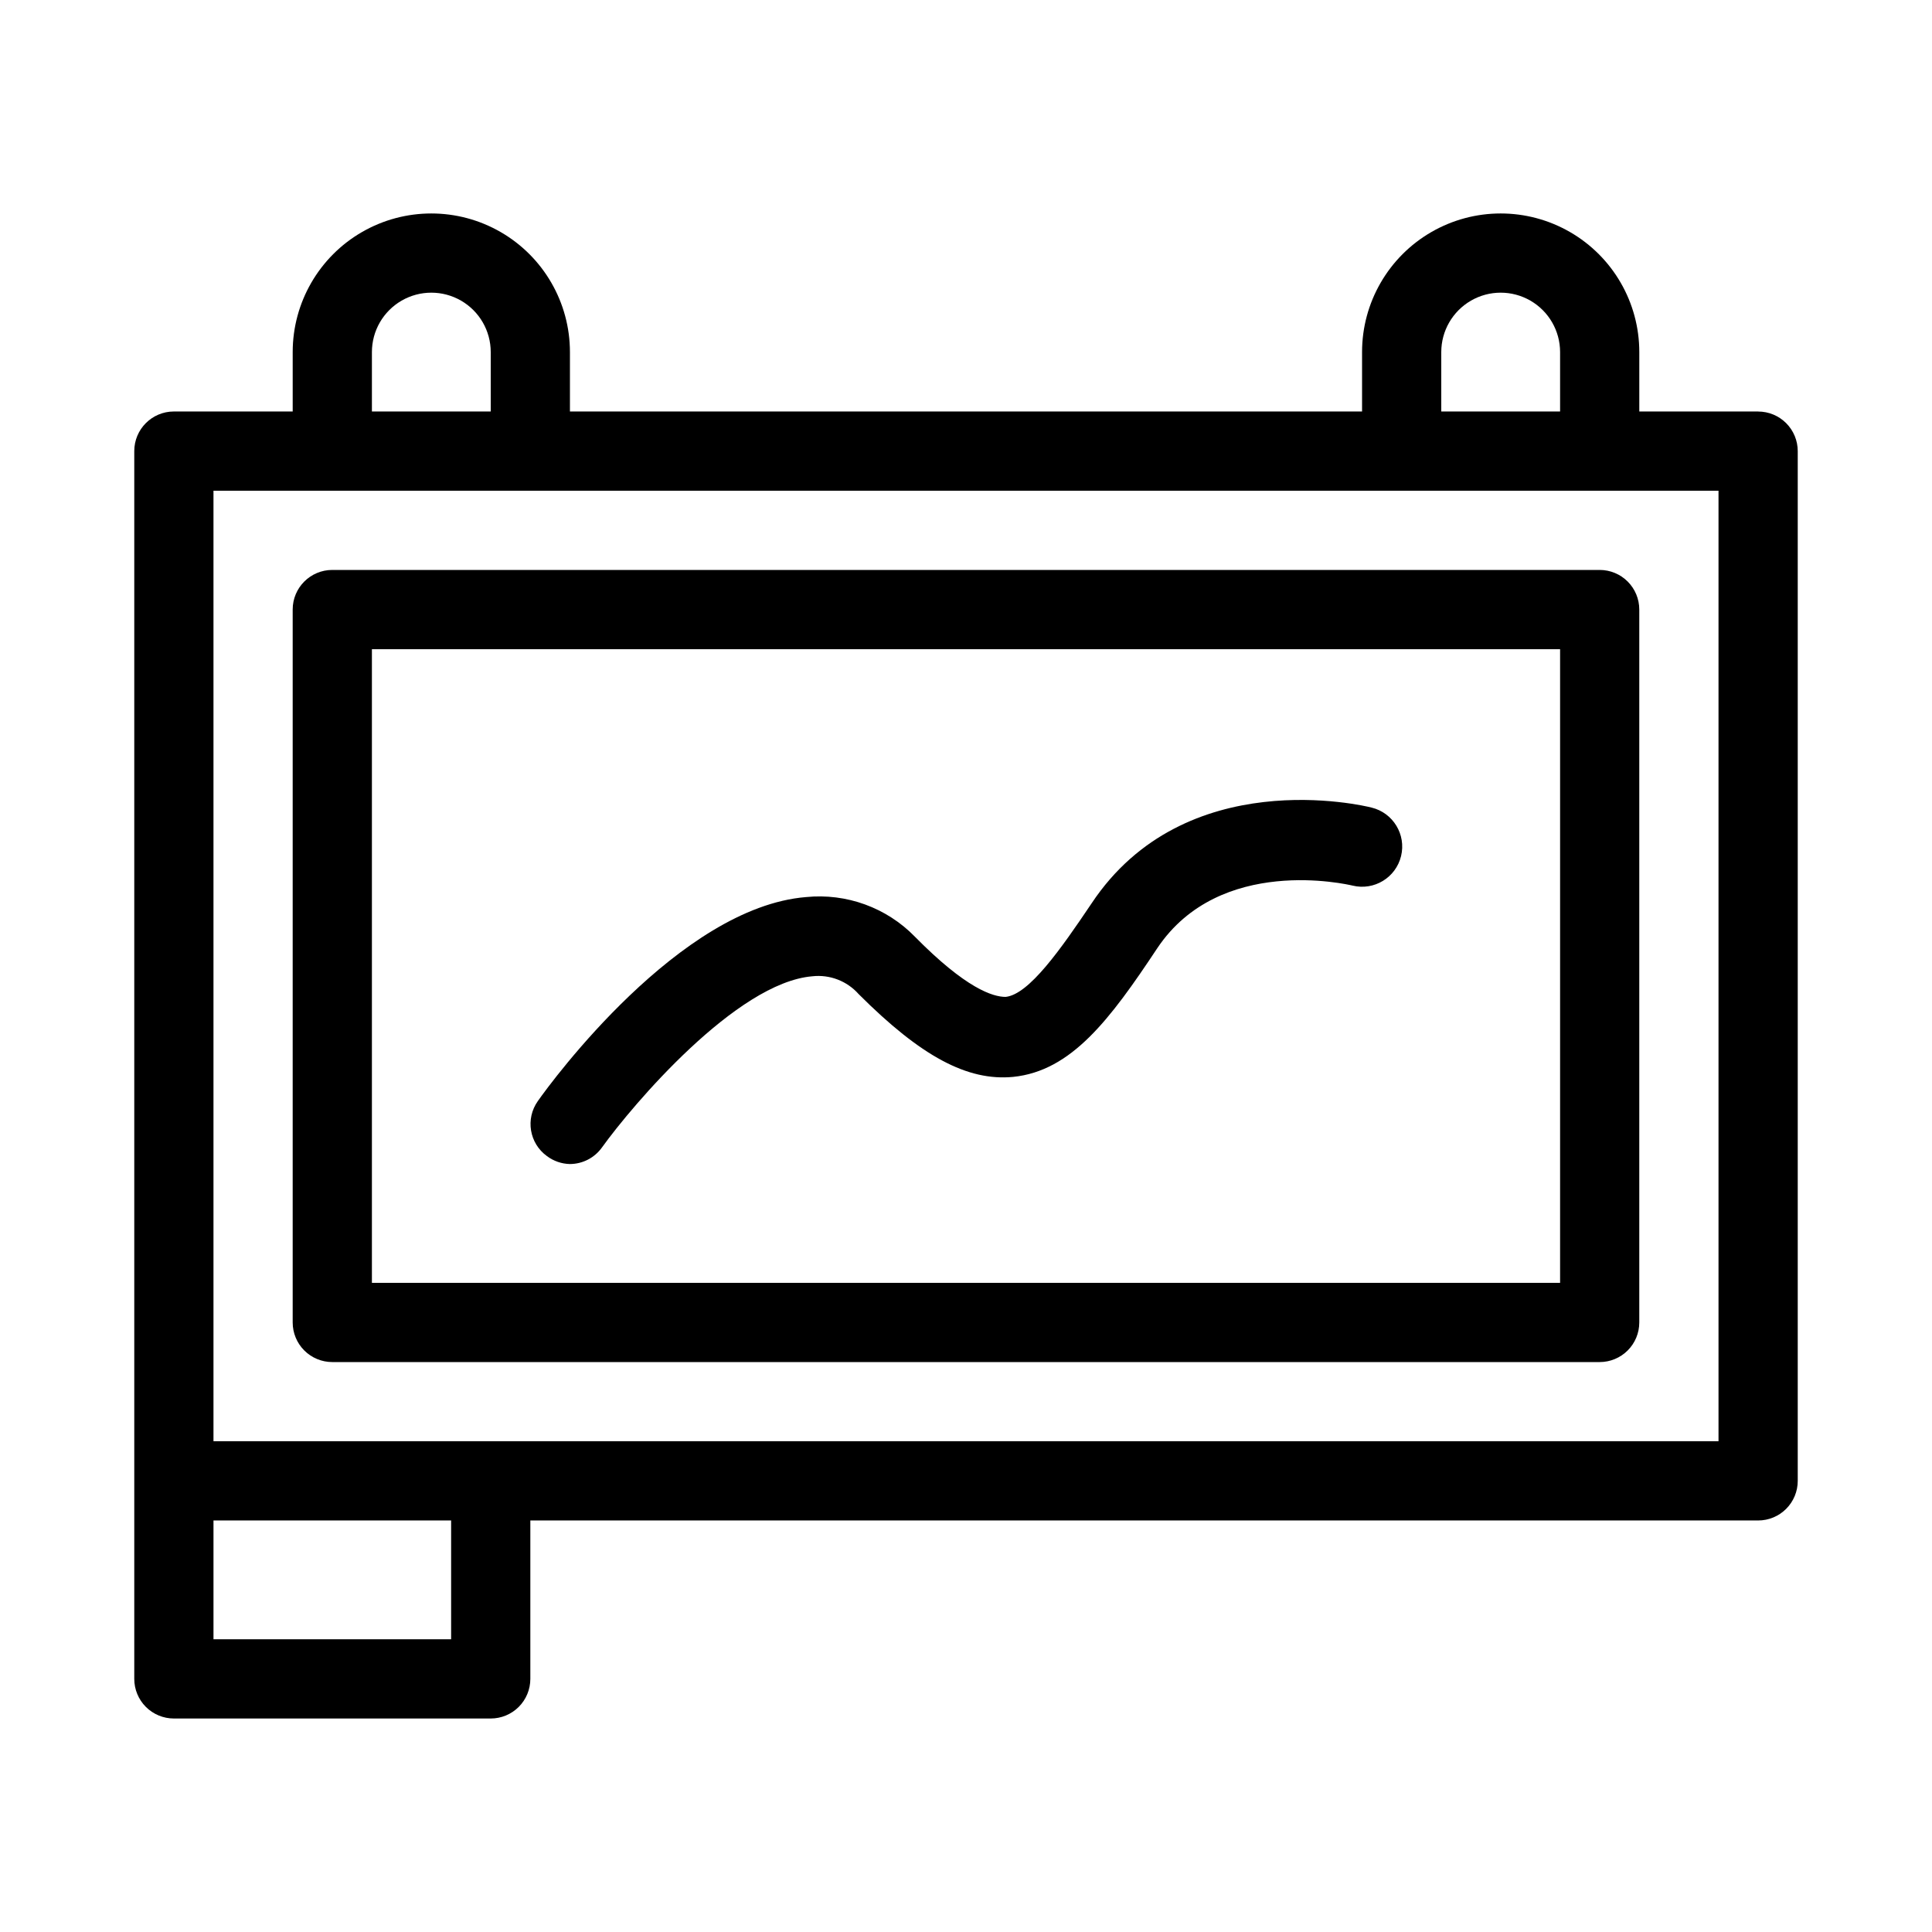
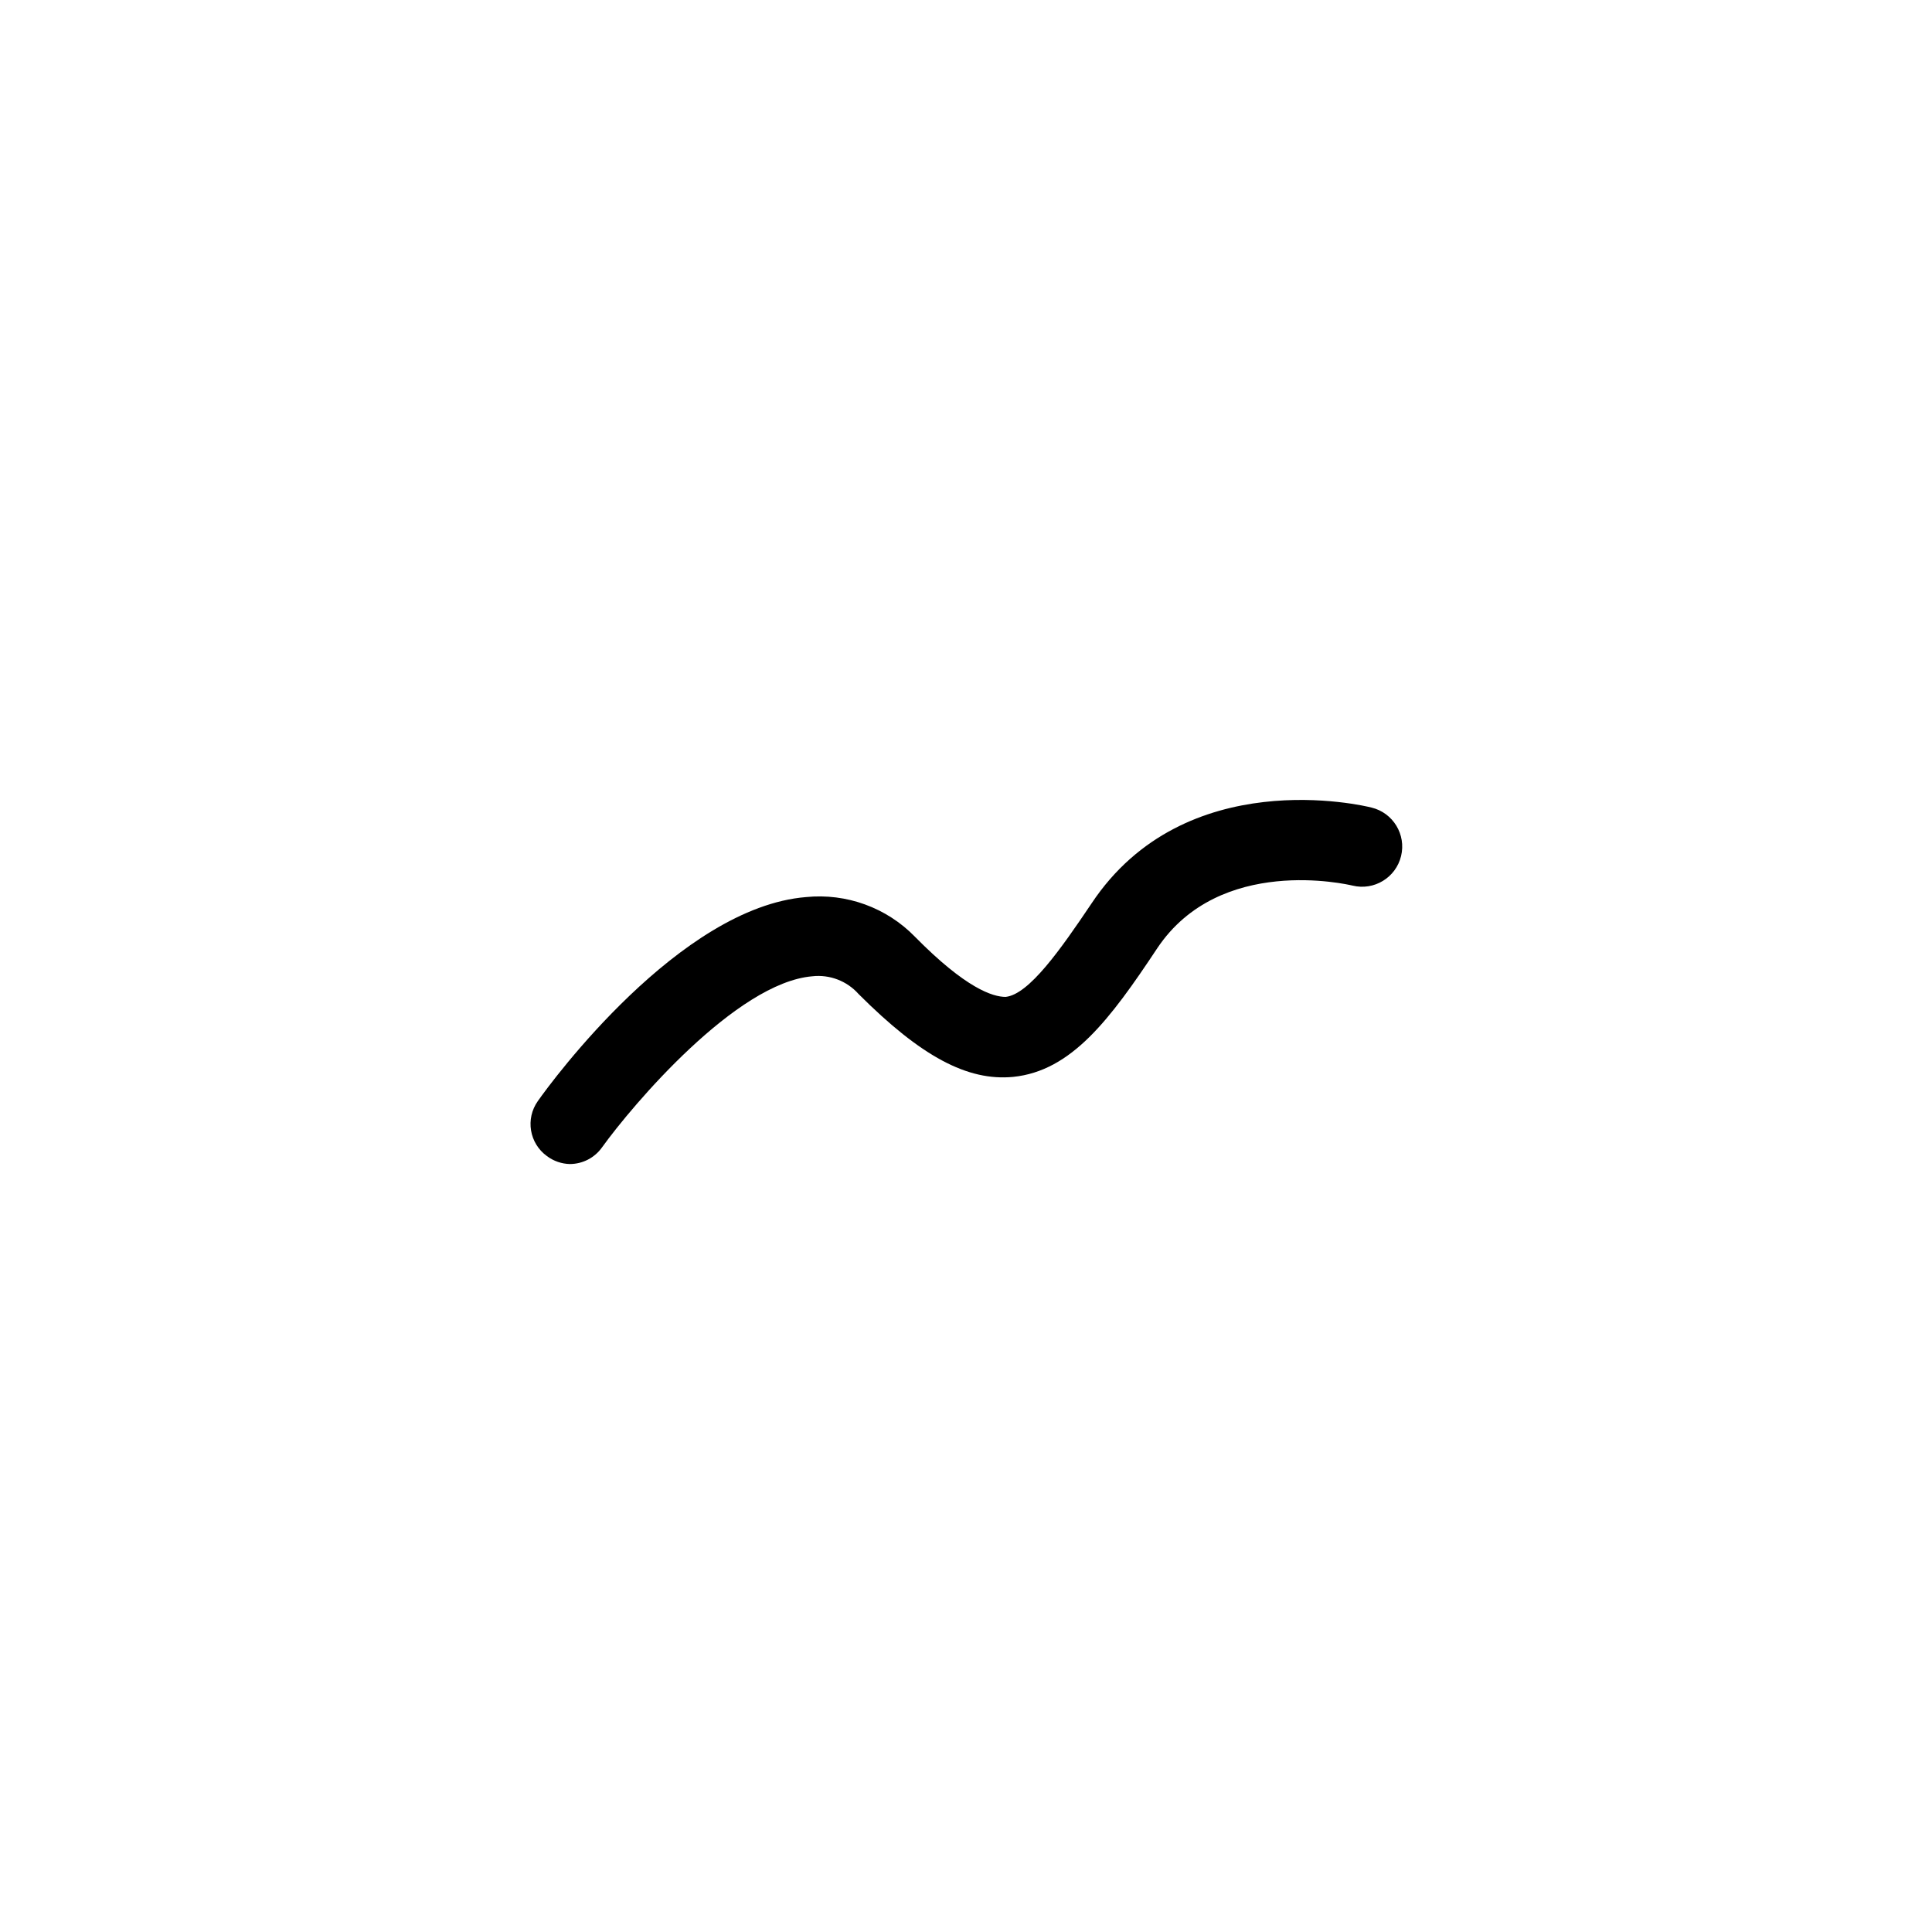
<svg xmlns="http://www.w3.org/2000/svg" fill="#000000" width="800px" height="800px" version="1.1" viewBox="144 144 512 512">
  <g>
-     <path d="m609.92 253.05h-31.488v-15.746c0-13.125-7-25.25-18.367-31.812s-25.371-6.562-36.734 0c-11.367 6.562-18.371 18.688-18.371 31.812v15.746h-209.92v-15.746c0-13.125-7.004-25.25-18.367-31.812-11.367-6.562-25.371-6.562-36.738 0-11.367 6.562-18.367 18.688-18.367 31.812v15.746h-31.488c-5.797 0-10.496 4.699-10.496 10.496v325.38c0 2.785 1.105 5.453 3.074 7.422s4.637 3.074 7.422 3.074h83.969c2.781 0 5.453-1.105 7.422-3.074s3.074-4.637 3.074-7.422v-41.984h325.38c2.785 0 5.453-1.105 7.422-3.074s3.074-4.637 3.074-7.422v-272.89c0-2.785-1.105-5.453-3.074-7.422s-4.637-3.074-7.422-3.074zm-83.969-15.746c0-5.625 3.004-10.82 7.875-13.633 4.871-2.812 10.871-2.812 15.742 0s7.871 8.008 7.871 13.633v15.746h-31.488zm-283.39 0c0-5.625 3-10.82 7.871-13.633 4.871-2.812 10.875-2.812 15.746 0 4.871 2.812 7.871 8.008 7.871 13.633v15.746h-31.488zm20.992 341.12h-62.977v-31.488h62.977zm335.87-52.48h-398.85v-251.9h398.85z" />
-     <path d="m232.06 295.04c-5.797 0-10.496 4.699-10.496 10.496v188.93c0 2.785 1.105 5.457 3.074 7.422 1.969 1.969 4.637 3.074 7.422 3.074h335.87c2.785 0 5.453-1.105 7.422-3.074 1.969-1.965 3.074-4.637 3.074-7.422v-188.93c0-2.785-1.105-5.453-3.074-7.422s-4.637-3.074-7.422-3.074zm325.38 188.93h-314.88v-167.93h314.88z" />
    <path d="m295.04 452.48c3.379-0.016 6.543-1.656 8.5-4.41 8.082-11.23 35.582-43.664 55.734-45.344 4.617-0.516 9.199 1.246 12.281 4.723 16.582 16.582 28.863 23.09 40.934 21.938 15.43-1.574 25.609-15.113 38.207-34.113 16.582-24.77 50.383-16.898 51.746-16.582 5.707 1.391 11.465-2.109 12.855-7.82 1.391-5.707-2.109-11.465-7.82-12.855-1.996-0.523-49.438-11.859-74.207 25.402-8.188 12.176-16.582 24.141-22.777 24.77-3.359 0-10.496-2.203-24.035-15.953v-0.004c-7.519-7.711-18.145-11.574-28.863-10.496-33.48 2.731-67.383 48.805-71.059 54.055-3.34 4.703-2.262 11.215 2.414 14.59 1.762 1.32 3.891 2.055 6.09 2.102z" />
  </g>
</svg>